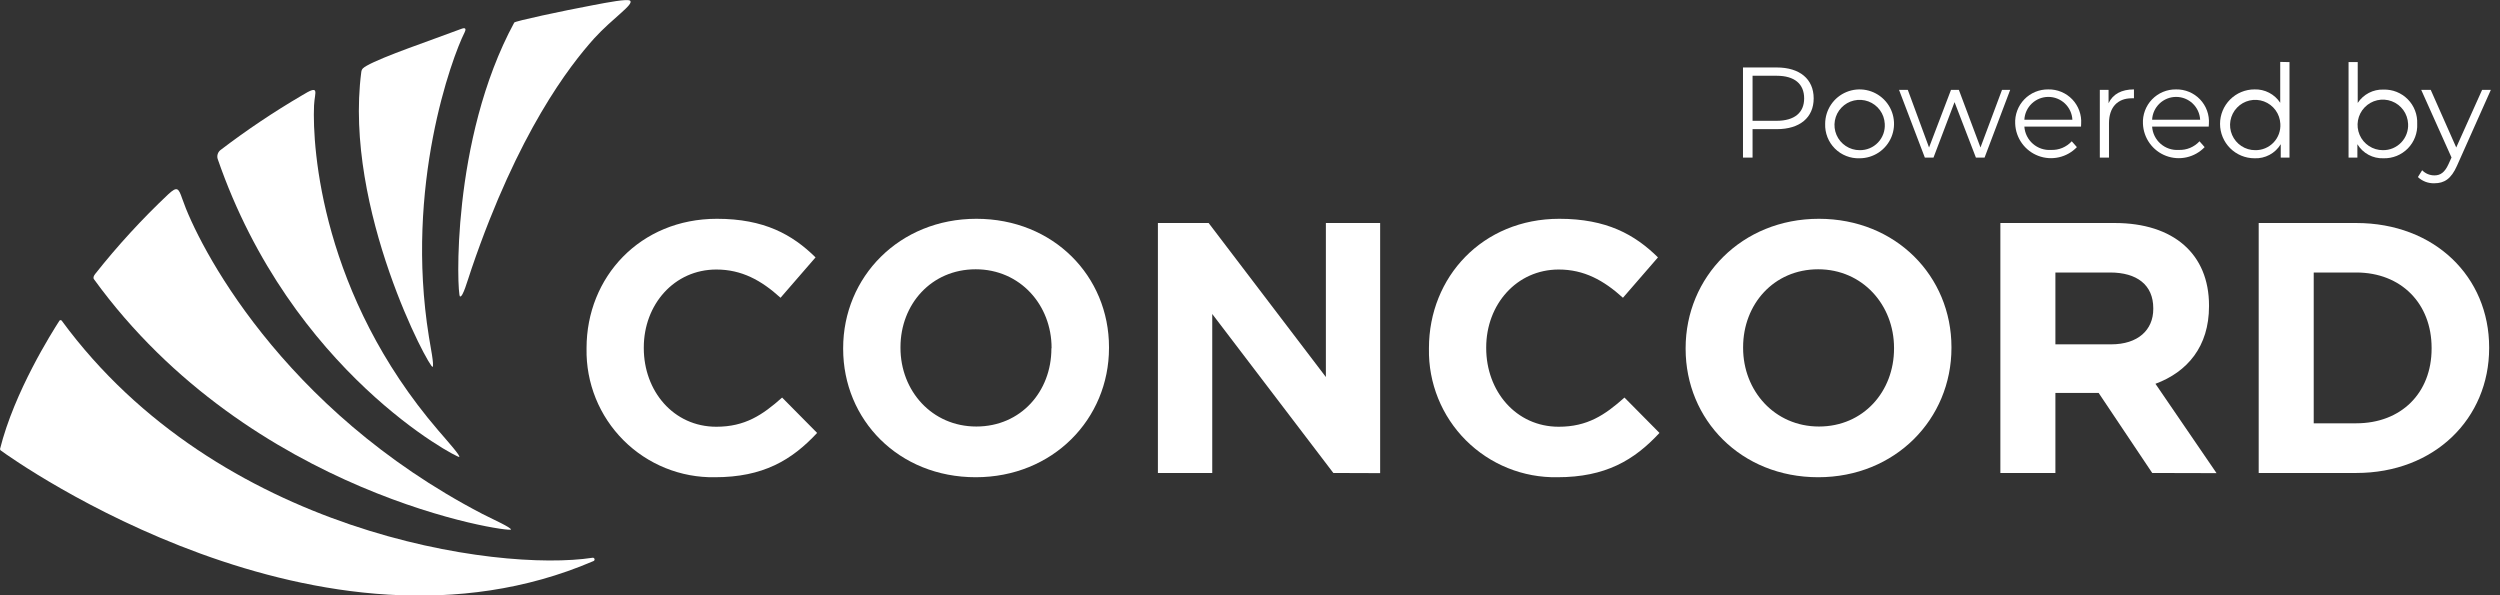
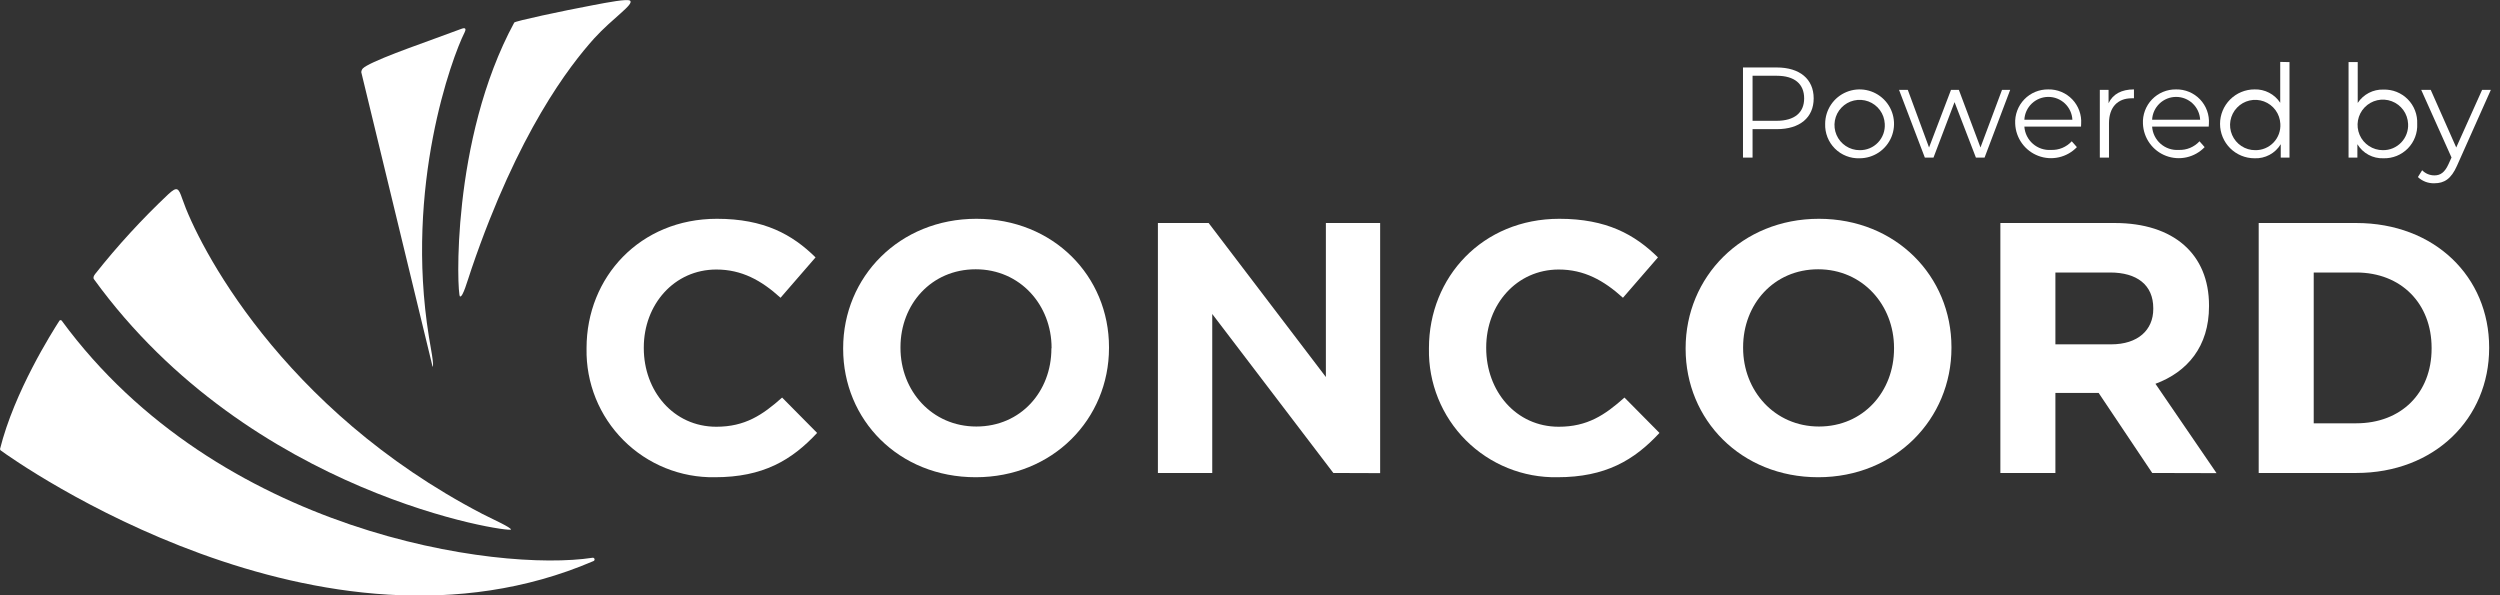
<svg xmlns="http://www.w3.org/2000/svg" width="168" height="40" viewBox="0 0 168 40" fill="none">
  <rect x="0" y="0" width="168" height="40" fill="#333333" stroke="none" />
  <g clip-path="url(#clip0_3786_39513)">
    <path d="M48.044 32.07C46.905 32.09 45.775 31.88 44.719 31.453C43.663 31.026 42.704 30.392 41.899 29.586C41.094 28.781 40.459 27.822 40.032 26.767C39.606 25.711 39.396 24.58 39.416 23.442V23.395C39.416 18.617 43.016 14.703 48.177 14.703C51.346 14.703 53.244 15.758 54.805 17.296L52.452 20.01C51.158 18.833 49.836 18.112 48.138 18.112C45.306 18.112 43.263 20.465 43.263 23.347V23.395C43.263 26.277 45.255 28.677 48.138 28.677C50.06 28.677 51.236 27.893 52.558 26.716L54.911 29.093C53.205 30.921 51.283 32.07 48.044 32.07Z" fill="white" />
    <path d="M65.567 32.07C60.382 32.07 56.66 28.207 56.66 23.442V23.395C56.66 18.617 60.429 14.703 65.614 14.703C70.799 14.703 74.525 18.567 74.525 23.332V23.379C74.525 28.156 70.756 32.07 65.567 32.07ZM70.666 23.379C70.666 20.496 68.552 18.096 65.567 18.096C62.583 18.096 60.512 20.449 60.512 23.332V23.379C60.512 26.261 62.622 28.662 65.61 28.662C68.599 28.662 70.654 26.308 70.654 23.426L70.666 23.379Z" fill="white" />
    <path d="M89.601 31.784L81.463 21.1V31.784H77.811V14.986H81.22L89.099 25.336V14.986H92.746V31.795L89.601 31.784Z" fill="white" />
    <path d="M104.653 32.07C103.515 32.09 102.384 31.881 101.328 31.454C100.272 31.028 99.313 30.393 98.507 29.588C97.702 28.782 97.067 27.823 96.641 26.767C96.214 25.711 96.005 24.58 96.025 23.442V23.394C96.025 18.617 99.626 14.703 104.787 14.703C107.956 14.703 109.854 15.758 111.415 17.296L109.062 20.01C107.764 18.833 106.446 18.112 104.748 18.112C101.912 18.112 99.873 20.465 99.873 23.347V23.394C99.873 26.277 101.865 28.677 104.748 28.677C106.669 28.677 107.846 27.893 109.164 26.716L111.517 29.093C109.819 30.921 107.897 32.07 104.653 32.07Z" fill="white" />
    <path d="M122.181 32.07C116.996 32.07 113.274 28.207 113.274 23.442V23.395C113.274 18.617 117.043 14.703 122.228 14.703C127.412 14.703 131.138 18.567 131.138 23.332V23.379C131.138 28.156 127.369 32.07 122.181 32.07ZM127.279 23.379C127.279 20.496 125.165 18.096 122.181 18.096C119.196 18.096 117.137 20.449 117.137 23.332V23.379C117.137 26.261 119.251 28.662 122.236 28.662C125.22 28.662 127.279 26.308 127.279 23.426V23.379Z" fill="white" />
    <path d="M144.63 31.784L141.03 26.407H138.123V31.784H134.425V14.986H142.108C146.069 14.986 148.446 17.076 148.446 20.531V20.582C148.446 23.296 146.983 24.998 144.846 25.791L148.952 31.795L144.63 31.784ZM144.7 20.712C144.7 19.143 143.598 18.312 141.798 18.312H138.123V23.14H141.869C143.669 23.14 144.7 22.179 144.7 20.763V20.712Z" fill="white" />
    <path d="M158.337 31.784H151.784V14.986H158.337C163.62 14.986 167.271 18.614 167.271 23.343V23.39C167.271 28.109 163.62 31.784 158.337 31.784ZM163.404 23.379C163.404 20.402 161.365 18.312 158.337 18.312H155.482V28.446H158.337C161.365 28.446 163.404 26.407 163.404 23.426V23.379Z" fill="white" />
    <path d="M39.812 37.482C33.466 38.459 14.656 35.866 4.149 21.551C4.14 21.539 4.128 21.529 4.115 21.522C4.101 21.515 4.086 21.512 4.071 21.512C4.056 21.512 4.041 21.515 4.027 21.522C4.014 21.529 4.002 21.539 3.993 21.551C3.491 22.335 0.961 26.324 0 30.179L0.035 30.258C1.043 31.007 21.606 45.553 39.867 37.71C39.897 37.702 39.923 37.683 39.939 37.657C39.955 37.63 39.96 37.599 39.953 37.568C39.946 37.538 39.927 37.512 39.9 37.496C39.874 37.48 39.842 37.475 39.812 37.482Z" fill="white" />
    <path d="M6.314 18.763C6.236 18.657 6.314 18.515 6.393 18.414C7.899 16.511 9.542 14.721 11.307 13.056C11.907 12.503 11.997 12.633 12.248 13.358C13.28 16.382 18.849 27.477 32.419 34.537C33.203 34.929 34.344 35.45 34.337 35.584C34.325 35.819 16.853 33.305 6.314 18.763Z" fill="white" />
-     <path d="M14.625 10.672C14.595 10.566 14.597 10.453 14.631 10.348C14.665 10.243 14.73 10.151 14.817 10.083C16.558 8.754 18.379 7.532 20.269 6.424C21.543 5.64 21.143 6.177 21.104 7.083C20.975 9.993 21.641 19.822 29.446 28.917C30.156 29.744 30.94 30.615 30.862 30.709C30.783 30.803 19.578 25.03 14.625 10.672Z" fill="white" />
-     <path d="M24.277 4.848C24.304 4.616 24.434 4.538 24.638 4.42C25.732 3.796 28.952 2.714 31.007 1.937C31.364 1.8 31.293 2.035 31.219 2.181C30.368 3.871 27.191 12.503 28.822 22.622C28.932 23.304 29.183 24.544 29.073 24.653C28.893 24.834 23.085 14.052 24.277 4.848Z" fill="white" />
+     <path d="M24.277 4.848C24.304 4.616 24.434 4.538 24.638 4.42C25.732 3.796 28.952 2.714 31.007 1.937C31.364 1.8 31.293 2.035 31.219 2.181C30.368 3.871 27.191 12.503 28.822 22.622C28.932 23.304 29.183 24.544 29.073 24.653Z" fill="white" />
    <path d="M34.556 1.518C34.556 1.428 37.796 0.733 39.886 0.341C40.831 0.161 42.169 -0.094 42.341 0.047C42.632 0.286 41.165 1.224 39.929 2.581C38.267 4.432 34.831 8.856 31.693 18.045C31.403 18.896 31.101 20.006 30.909 19.92C30.717 19.833 30.274 9.421 34.556 1.518Z" fill="white" />
    <path d="M121.879 6.612C121.879 7.903 120.945 8.679 119.404 8.679H117.772V10.593H117.129V4.534H119.396C120.945 4.534 121.879 5.314 121.879 6.612ZM121.239 6.612C121.239 5.644 120.6 5.091 119.388 5.091H117.772V8.118H119.38C120.6 8.118 121.239 7.565 121.239 6.612Z" fill="white" />
    <path d="M122.651 8.318C122.652 7.861 122.788 7.414 123.043 7.034C123.297 6.654 123.659 6.358 124.081 6.184C124.504 6.009 124.969 5.964 125.418 6.053C125.866 6.143 126.278 6.363 126.601 6.686C126.925 7.01 127.145 7.421 127.234 7.87C127.324 8.318 127.278 8.783 127.104 9.206C126.929 9.629 126.633 9.99 126.253 10.245C125.873 10.499 125.426 10.636 124.969 10.636C124.662 10.648 124.355 10.596 124.069 10.483C123.782 10.371 123.522 10.201 123.304 9.983C123.087 9.766 122.917 9.505 122.804 9.219C122.692 8.933 122.64 8.626 122.651 8.318ZM126.656 8.318C126.639 7.988 126.527 7.669 126.331 7.402C126.136 7.135 125.866 6.932 125.556 6.816C125.246 6.701 124.909 6.679 124.586 6.754C124.264 6.828 123.971 6.996 123.743 7.236C123.514 7.475 123.362 7.777 123.303 8.103C123.245 8.428 123.283 8.764 123.414 9.068C123.545 9.372 123.762 9.631 124.038 9.813C124.314 9.995 124.638 10.092 124.969 10.091C125.199 10.095 125.428 10.052 125.64 9.963C125.852 9.875 126.044 9.743 126.202 9.576C126.361 9.409 126.483 9.211 126.561 8.995C126.639 8.778 126.671 8.548 126.656 8.318Z" fill="white" />
    <path d="M135.084 6.04L133.362 10.593H132.782L131.346 6.863L129.93 10.593H129.35L127.616 6.04H128.205L129.632 9.911L131.107 6.04H131.636L133.088 9.911L134.535 6.04H135.084Z" fill="white" />
    <path d="M139.845 8.507H136.037C136.067 8.952 136.273 9.368 136.609 9.662C136.945 9.956 137.384 10.105 137.829 10.075C138.089 10.085 138.349 10.039 138.589 9.939C138.83 9.838 139.045 9.687 139.222 9.495L139.567 9.887C139.24 10.229 138.82 10.466 138.359 10.57C137.898 10.675 137.417 10.641 136.975 10.474C136.533 10.307 136.15 10.013 135.874 9.63C135.598 9.247 135.44 8.791 135.421 8.318C135.405 8.018 135.451 7.718 135.556 7.436C135.661 7.154 135.822 6.897 136.031 6.68C136.239 6.463 136.49 6.292 136.768 6.176C137.046 6.061 137.344 6.004 137.645 6.008C137.945 6.002 138.244 6.059 138.521 6.174C138.798 6.289 139.049 6.461 139.257 6.678C139.464 6.895 139.624 7.153 139.727 7.436C139.83 7.718 139.873 8.019 139.853 8.318C139.853 8.369 139.845 8.436 139.845 8.507ZM136.037 8.048H139.265C139.244 7.634 139.065 7.243 138.765 6.957C138.464 6.671 138.066 6.512 137.651 6.512C137.236 6.512 136.837 6.671 136.537 6.957C136.236 7.243 136.057 7.634 136.037 8.048Z" fill="white" />
    <path d="M143.402 6.008V6.605H143.253C142.3 6.605 141.724 7.209 141.724 8.283V10.593H141.108V6.04H141.696V6.934C141.983 6.326 142.563 6.008 143.402 6.008Z" fill="white" />
    <path d="M148.426 8.507H144.622C144.651 8.952 144.856 9.367 145.191 9.661C145.527 9.956 145.965 10.104 146.41 10.075C146.671 10.085 146.931 10.039 147.172 9.939C147.413 9.838 147.63 9.687 147.807 9.495L148.152 9.887C147.825 10.229 147.405 10.466 146.944 10.57C146.483 10.675 146.002 10.641 145.56 10.474C145.118 10.307 144.735 10.013 144.459 9.63C144.183 9.247 144.025 8.791 144.006 8.318C143.99 8.018 144.036 7.718 144.141 7.436C144.246 7.154 144.407 6.897 144.616 6.68C144.825 6.463 145.076 6.292 145.353 6.176C145.631 6.061 145.929 6.004 146.23 6.008C146.53 6.002 146.829 6.059 147.106 6.174C147.384 6.289 147.634 6.461 147.842 6.678C148.049 6.895 148.21 7.153 148.312 7.436C148.415 7.718 148.458 8.019 148.438 8.318C148.438 8.369 148.426 8.436 148.426 8.507ZM144.622 8.048H147.85C147.829 7.634 147.65 7.243 147.35 6.957C147.05 6.671 146.651 6.512 146.236 6.512C145.821 6.512 145.422 6.671 145.122 6.957C144.821 7.243 144.642 7.634 144.622 8.048Z" fill="white" />
    <path d="M153.854 4.173V10.593H153.266V9.691C153.084 9.993 152.824 10.24 152.513 10.406C152.203 10.572 151.853 10.652 151.501 10.636C150.887 10.636 150.299 10.393 149.865 9.959C149.431 9.525 149.187 8.936 149.187 8.322C149.187 7.709 149.431 7.12 149.865 6.686C150.299 6.252 150.887 6.008 151.501 6.008C151.842 5.997 152.181 6.073 152.484 6.231C152.787 6.388 153.044 6.621 153.231 6.907V4.161L153.854 4.173ZM153.239 8.318C153.222 7.988 153.11 7.669 152.914 7.402C152.719 7.135 152.449 6.932 152.139 6.816C151.829 6.701 151.492 6.679 151.169 6.754C150.847 6.828 150.554 6.996 150.326 7.236C150.097 7.475 149.945 7.777 149.886 8.103C149.828 8.428 149.866 8.764 149.997 9.068C150.128 9.372 150.345 9.631 150.621 9.813C150.897 9.995 151.221 10.092 151.552 10.091C151.782 10.095 152.01 10.051 152.222 9.962C152.434 9.873 152.626 9.741 152.784 9.575C152.943 9.408 153.065 9.21 153.143 8.994C153.221 8.778 153.254 8.548 153.239 8.318Z" fill="white" />
    <path d="M162.436 8.318C162.451 8.623 162.403 8.927 162.295 9.211C162.187 9.496 162.022 9.755 161.809 9.973C161.596 10.191 161.34 10.362 161.058 10.476C160.776 10.59 160.473 10.645 160.169 10.636C159.819 10.65 159.471 10.569 159.163 10.403C158.855 10.237 158.597 9.991 158.416 9.691V10.593H157.823V4.173H158.439V6.918C158.626 6.632 158.883 6.4 159.186 6.242C159.489 6.085 159.827 6.008 160.169 6.02C160.472 6.011 160.773 6.064 161.055 6.176C161.336 6.289 161.591 6.458 161.804 6.674C162.017 6.89 162.183 7.147 162.291 7.43C162.4 7.713 162.449 8.016 162.436 8.318ZM161.824 8.318C161.809 7.986 161.697 7.665 161.502 7.396C161.306 7.126 161.036 6.92 160.724 6.803C160.413 6.686 160.074 6.663 159.749 6.737C159.425 6.811 159.129 6.979 158.899 7.22C158.67 7.46 158.515 7.763 158.456 8.091C158.397 8.418 158.435 8.756 158.566 9.062C158.697 9.368 158.915 9.628 159.193 9.811C159.471 9.994 159.797 10.092 160.129 10.091C160.359 10.094 160.588 10.05 160.8 9.961C161.012 9.872 161.204 9.74 161.363 9.574C161.522 9.407 161.645 9.21 161.724 8.994C161.803 8.778 161.837 8.548 161.824 8.318Z" fill="white" />
    <path d="M167.385 6.04L165.11 11.138C164.718 12.029 164.247 12.315 163.596 12.315C163.393 12.323 163.189 12.29 162.998 12.219C162.807 12.147 162.632 12.039 162.483 11.899L162.769 11.44C162.876 11.551 163.005 11.639 163.147 11.698C163.289 11.757 163.442 11.787 163.596 11.786C163.989 11.786 164.283 11.597 164.542 11.025L164.742 10.585L162.706 6.04H163.345L165.059 9.911L166.797 6.04H167.385Z" fill="white" />
  </g>
  <defs>
    <clipPath id="clip0_3786_39513">
      <rect width="167.385" height="40" fill="white" />
    </clipPath>
  </defs>
</svg>